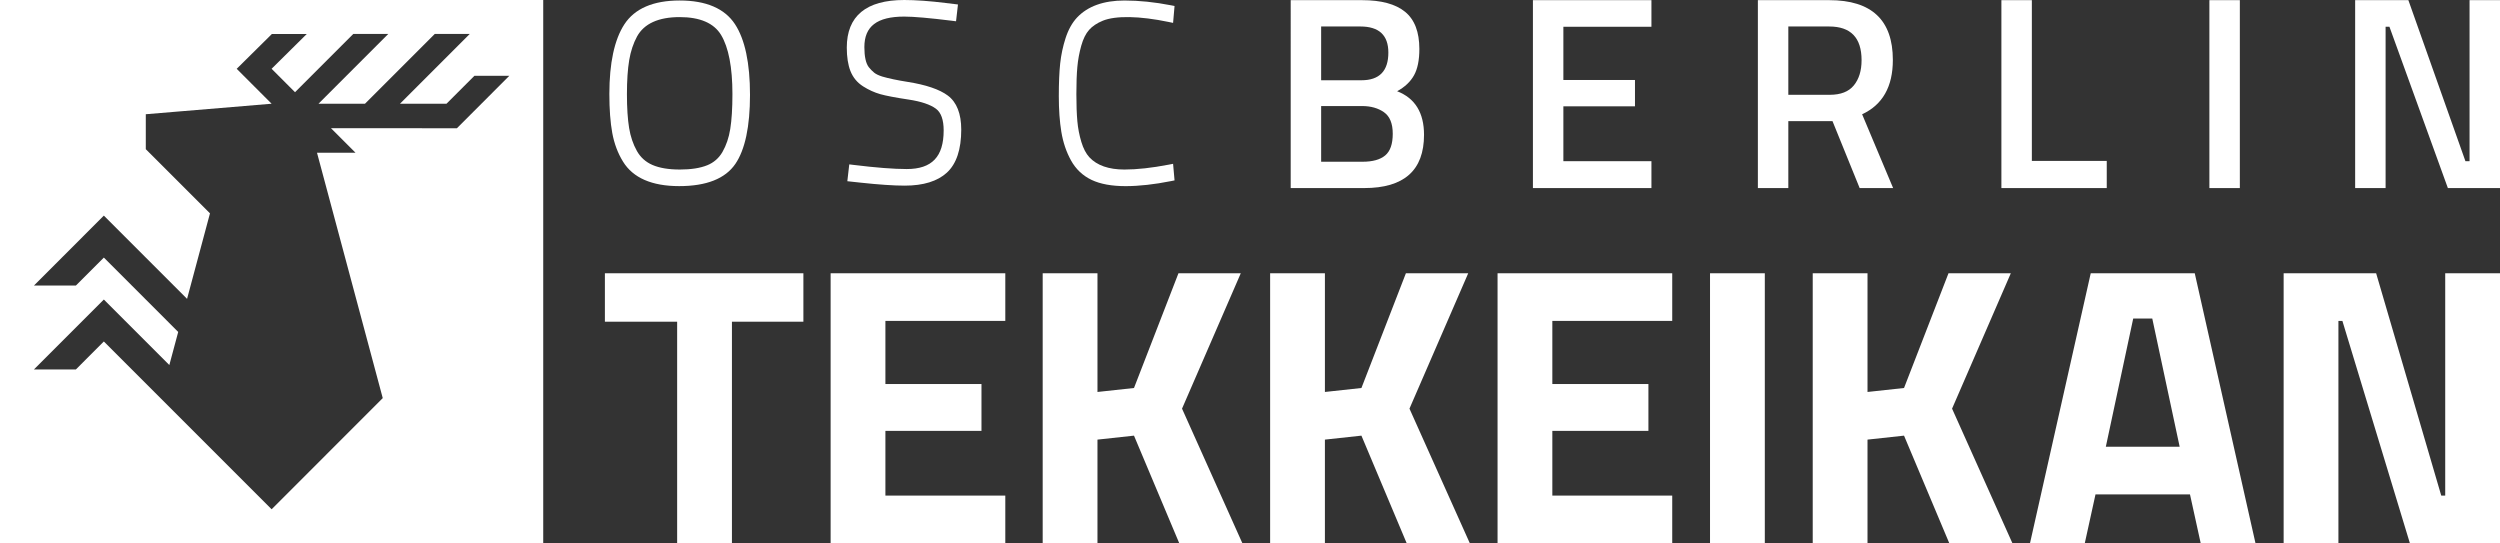
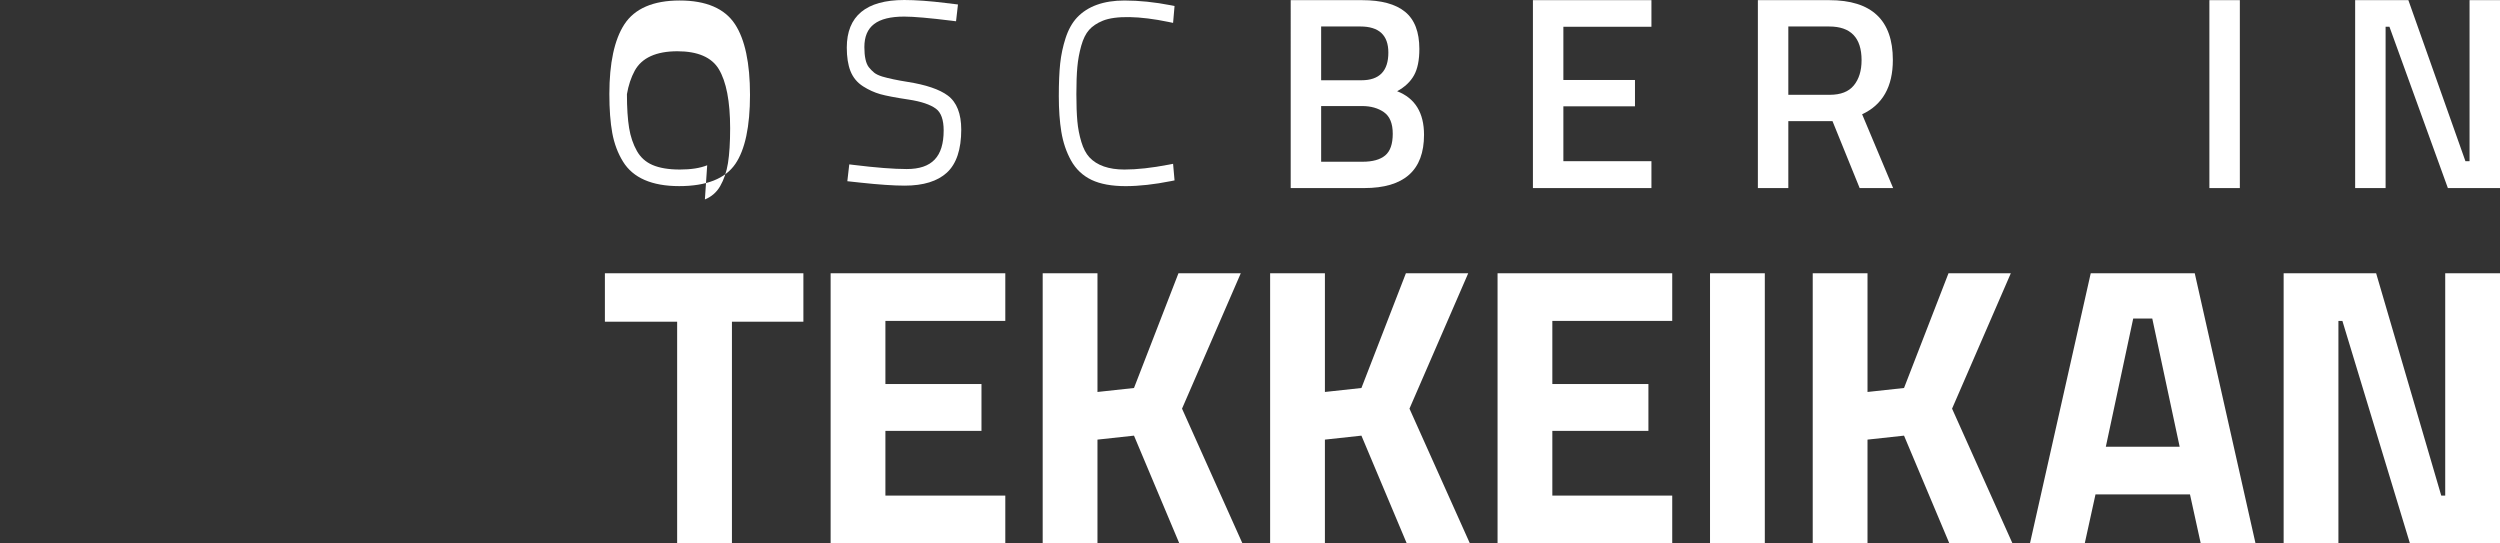
<svg xmlns="http://www.w3.org/2000/svg" id="Layer_1" viewBox="0 0 521.819 113.386">
  <rect x="0" y="0" width="521.819" height="113.386" fill="#333333" stroke="none" />
  <path d="m126.258,67.148v-10.11h41.432v10.11h-14.915v46.238h-11.435v-46.238h-15.082Z" fill="#fff" />
  <path d="m173.374,113.386v-56.348h36.46v9.943h-25.025v13.176h20.053v9.778h-20.053v13.508h25.025v9.943h-36.46Z" fill="#fff" />
  <path d="m229.073,113.386h-11.435v-56.348h11.435v24.776l7.623-.829,9.281-23.947h13.009l-12.263,28.257,12.595,28.091h-13.176l-9.447-22.456-7.623.829v21.627Z" fill="#fff" />
  <path d="m276.545,113.386h-11.435v-56.348h11.435v24.776l7.623-.829,9.281-23.947h13.009l-12.263,28.257,12.595,28.091h-13.176l-9.447-22.456-7.623.829v21.627Z" fill="#fff" />
  <path d="m312.581,113.386v-56.348h36.46v9.943h-25.025v13.176h20.054v9.778h-20.054v13.508h25.025v9.943h-36.46Z" fill="#fff" />
  <path d="m356.929,113.386v-56.348h11.435v56.348h-11.435Z" fill="#fff" />
  <path d="m389.801,113.386h-11.435v-56.348h11.435v24.776l7.623-.829,9.281-23.947h13.009l-12.263,28.257,12.595,28.091h-13.176l-9.447-22.456-7.623.829v21.627Z" fill="#fff" />
  <path d="m423.716,113.386l12.678-56.348h21.711l12.678,56.348h-11.436l-2.237-10.193h-19.721l-2.237,10.193h-11.436Zm21.545-46.901l-5.717,26.765h15.412l-5.717-26.765h-3.978Z" fill="#fff" />
  <path d="m476.658,113.386v-56.348h19.307l13.589,46.404h.829v-46.404h11.436v56.348h-18.811l-14.087-46.404h-.829v46.404h-11.435Z" fill="#fff" />
-   <path d="m141.869.103c-5.509,0-9.394,1.675-11.548,4.978-2.077,3.186-3.131,8.082-3.131,14.549,0,3.197.205,5.931.607,8.125.412,2.24,1.171,4.257,2.254,5.994,2.084,3.383,6.026,5.099,11.715,5.099s9.615-1.556,11.718-4.627c2.033-2.969,3.063-7.826,3.063-14.436s-1.054-11.563-3.132-14.731c-2.152-3.285-6.036-4.951-11.546-4.951Zm5.741,34.393c-1.453.591-3.377.891-5.715.891s-4.256-.323-5.721-.96c-1.401-.609-2.488-1.588-3.232-2.911-.789-1.401-1.337-3.016-1.628-4.801-.302-1.833-.455-4.208-.455-7.057s.161-5.249.478-7.131c.309-1.836.859-3.49,1.633-4.914,1.482-2.684,4.476-4.045,8.899-4.045,4.233,0,7.137,1.25,8.632,3.715,1.578,2.606,2.378,6.761,2.378,12.35,0,2.965-.153,5.419-.455,7.294-.29,1.814-.837,3.425-1.626,4.79-.739,1.285-1.813,2.221-3.19,2.782Z" fill="#fff" />
+   <path d="m141.869.103c-5.509,0-9.394,1.675-11.548,4.978-2.077,3.186-3.131,8.082-3.131,14.549,0,3.197.205,5.931.607,8.125.412,2.24,1.171,4.257,2.254,5.994,2.084,3.383,6.026,5.099,11.715,5.099s9.615-1.556,11.718-4.627c2.033-2.969,3.063-7.826,3.063-14.436s-1.054-11.563-3.132-14.731c-2.152-3.285-6.036-4.951-11.546-4.951Zm5.741,34.393c-1.453.591-3.377.891-5.715.891s-4.256-.323-5.721-.96c-1.401-.609-2.488-1.588-3.232-2.911-.789-1.401-1.337-3.016-1.628-4.801-.302-1.833-.455-4.208-.455-7.057c.309-1.836.859-3.49,1.633-4.914,1.482-2.684,4.476-4.045,8.899-4.045,4.233,0,7.137,1.25,8.632,3.715,1.578,2.606,2.378,6.761,2.378,12.35,0,2.965-.153,5.419-.455,7.294-.29,1.814-.837,3.425-1.626,4.79-.739,1.285-1.813,2.221-3.19,2.782Z" fill="#fff" />
  <path d="m197.845,19.953c-1.74-1.3-4.584-2.265-8.451-2.869-2.122-.337-3.886-.709-5.237-1.104-.754-.24-1.32-.51-1.684-.804-.398-.322-.784-.716-1.142-1.165-.607-.805-.914-2.212-.914-4.18,0-4.344,2.646-6.368,8.328-6.368,1.944,0,5.292.293,9.951.87l.856.107.401-3.505-2.542-.308c-3.359-.415-6.275-.625-8.666-.625-7.961,0-11.997,3.342-11.997,9.933,0,1.955.254,3.595.756,4.876.528,1.352,1.422,2.436,2.658,3.221,1.147.729,2.35,1.275,3.577,1.624,1.176.334,3.172.714,5.935,1.131,2.58.39,4.492,1.031,5.682,1.907,1.07.789,1.613,2.311,1.613,4.522,0,5.506-2.45,8.07-7.71,8.07-2.712,0-6.459-.293-11.141-.87l-.854-.105-.402,3.515,2.762.299c3.832.414,6.934.624,9.223.624,3.886,0,6.849-.918,8.809-2.729,1.979-1.828,2.982-4.841,2.982-8.958,0-3.329-.94-5.72-2.793-7.106Z" fill="#fff" />
  <path d="m244.854,34.192l-.928.179c-3.502.674-6.607,1.016-9.227,1.016-3.279,0-5.741-.862-7.318-2.562-.7-.761-1.26-1.83-1.666-3.176-.429-1.414-.713-2.884-.844-4.367-.134-1.52-.203-3.421-.203-5.651s.068-4.134.204-5.65c.131-1.489.408-2.99.822-4.461.393-1.398.939-2.5,1.625-3.276.682-.773,1.642-1.418,2.855-1.916,2.684-1.1,7.692-1.008,13.739.252l.942.197.305-3.53-.753-.146c-3.376-.661-6.642-.996-9.707-.996-4.353,0-7.688,1.202-9.91,3.574-1.009,1.083-1.81,2.527-2.38,4.292-.549,1.7-.926,3.476-1.12,5.277-.191,1.766-.287,4.071-.287,6.849,0,2.793.176,5.287.525,7.412.359,2.187,1.034,4.188,2.005,5.948,1.01,1.836,2.466,3.216,4.326,4.1,1.813.859,4.193,1.294,7.074,1.294,2.812,0,6-.353,9.476-1.048l.752-.15-.306-3.459Z" fill="#fff" />
  <path d="m269.403.032h14.888c4.008,0,7.005.811,8.991,2.433,1.985,1.624,2.978,4.209,2.978,7.759,0,2.329-.371,4.161-1.116,5.497-.745,1.337-1.918,2.444-3.522,3.321,3.741,1.451,5.612,4.486,5.612,9.104,0,7.407-4.161,11.109-12.483,11.109h-15.346V.032Zm14.545,5.497h-8.189v11.223h8.418c3.74,0,5.612-1.927,5.612-5.783,0-3.626-1.948-5.44-5.841-5.44Zm.343,16.606h-8.532v11.624h8.647c2.099,0,3.674-.439,4.724-1.317s1.575-2.386,1.575-4.524-.611-3.636-1.833-4.495-2.749-1.288-4.581-1.288Z" fill="#fff" />
  <path d="m319.963,39.256V.032h24.737v5.554h-18.381v11.109h14.946v5.497h-14.946v11.452h18.381v5.612h-24.737Z" fill="#fff" />
  <path d="m373.272,25.285v13.972h-6.356V.032h14.888c8.857,0,13.286,4.161,13.286,12.483,0,5.574-2.139,9.353-6.414,11.338l6.471,15.403h-6.986l-5.669-13.972h-9.22Zm15.29-12.713c0-4.695-2.254-7.043-6.758-7.043h-8.532v14.259h8.647c2.291,0,3.97-.659,5.039-1.976,1.068-1.317,1.604-3.063,1.604-5.24Z" fill="#fff" />
-   <path d="m439.736,39.256h-21.989V.032h6.356v33.555h15.633v5.669Z" fill="#fff" />
  <path d="m461.161,39.256V.032h6.356v39.225h-6.356Z" fill="#fff" />
  <path d="m491.584,39.256V.032h11.109l11.911,33.612h.859V.032h6.356v39.225h-10.88l-12.197-33.67h-.802v33.67h-6.356Z" fill="#fff" />
-   <path d="m0,0v113.386h113.386V0H0Zm95.36,26.772l-6.074.003h-1.217s0,0,0,0h0l.005-.005.01-.01h-18.997s3.409,3.41,3.409,3.41l1.706,1.706h-8.034l13.391,49.978.333,1.241-4.587,4.589-18.61,18.615h0s0,0,0,0h0s0,0,0,0h0l-7.978-7.98-10.631-10.634-.908-.908-.908-.908h0s0,0,0,0l-12.161-12.164-2.429-2.43-4.377,4.378-1.459,1.459H7.087h0s0,0,0,0l2.914-2.915,11.676-11.679h0s0,0,0,0l4.377,4.378h0s0,0,0,0l-.06.06.075-.045,9.277,9.28,1.416-5.283.435-1.623-15.519-15.524-1.458,1.458-4.378,4.38H7.087l6.081-6.083,8.509-8.512,2.666,2.668.616.617,14.086,14.091,3.486-13.007,1.297-4.842-13.398-13.39v-7.297l7.501-.626,18.752-1.564.011.006.007.004-7.296-7.298-.005.003h-.002s0,.001,0,.001h0s7.35-7.274,7.35-7.274h0s7.28,0,7.28,0l-7.35,7.274h.004s.011-.004.011-.004l3.663,3.664,1.22,1.22,12.158-12.161h0s7.302,0,7.302,0h0s0,0,0,0l-10.404,10.406-4.157,4.159h9.705l9.267-9.269,5.295-5.297h7.302,0s-2.425,2.426-2.425,2.426l-12.135,12.139h9.707l1.455-1.455,4.366-4.367h7.288l-10.939,10.943Z" fill="#fff" />
</svg>